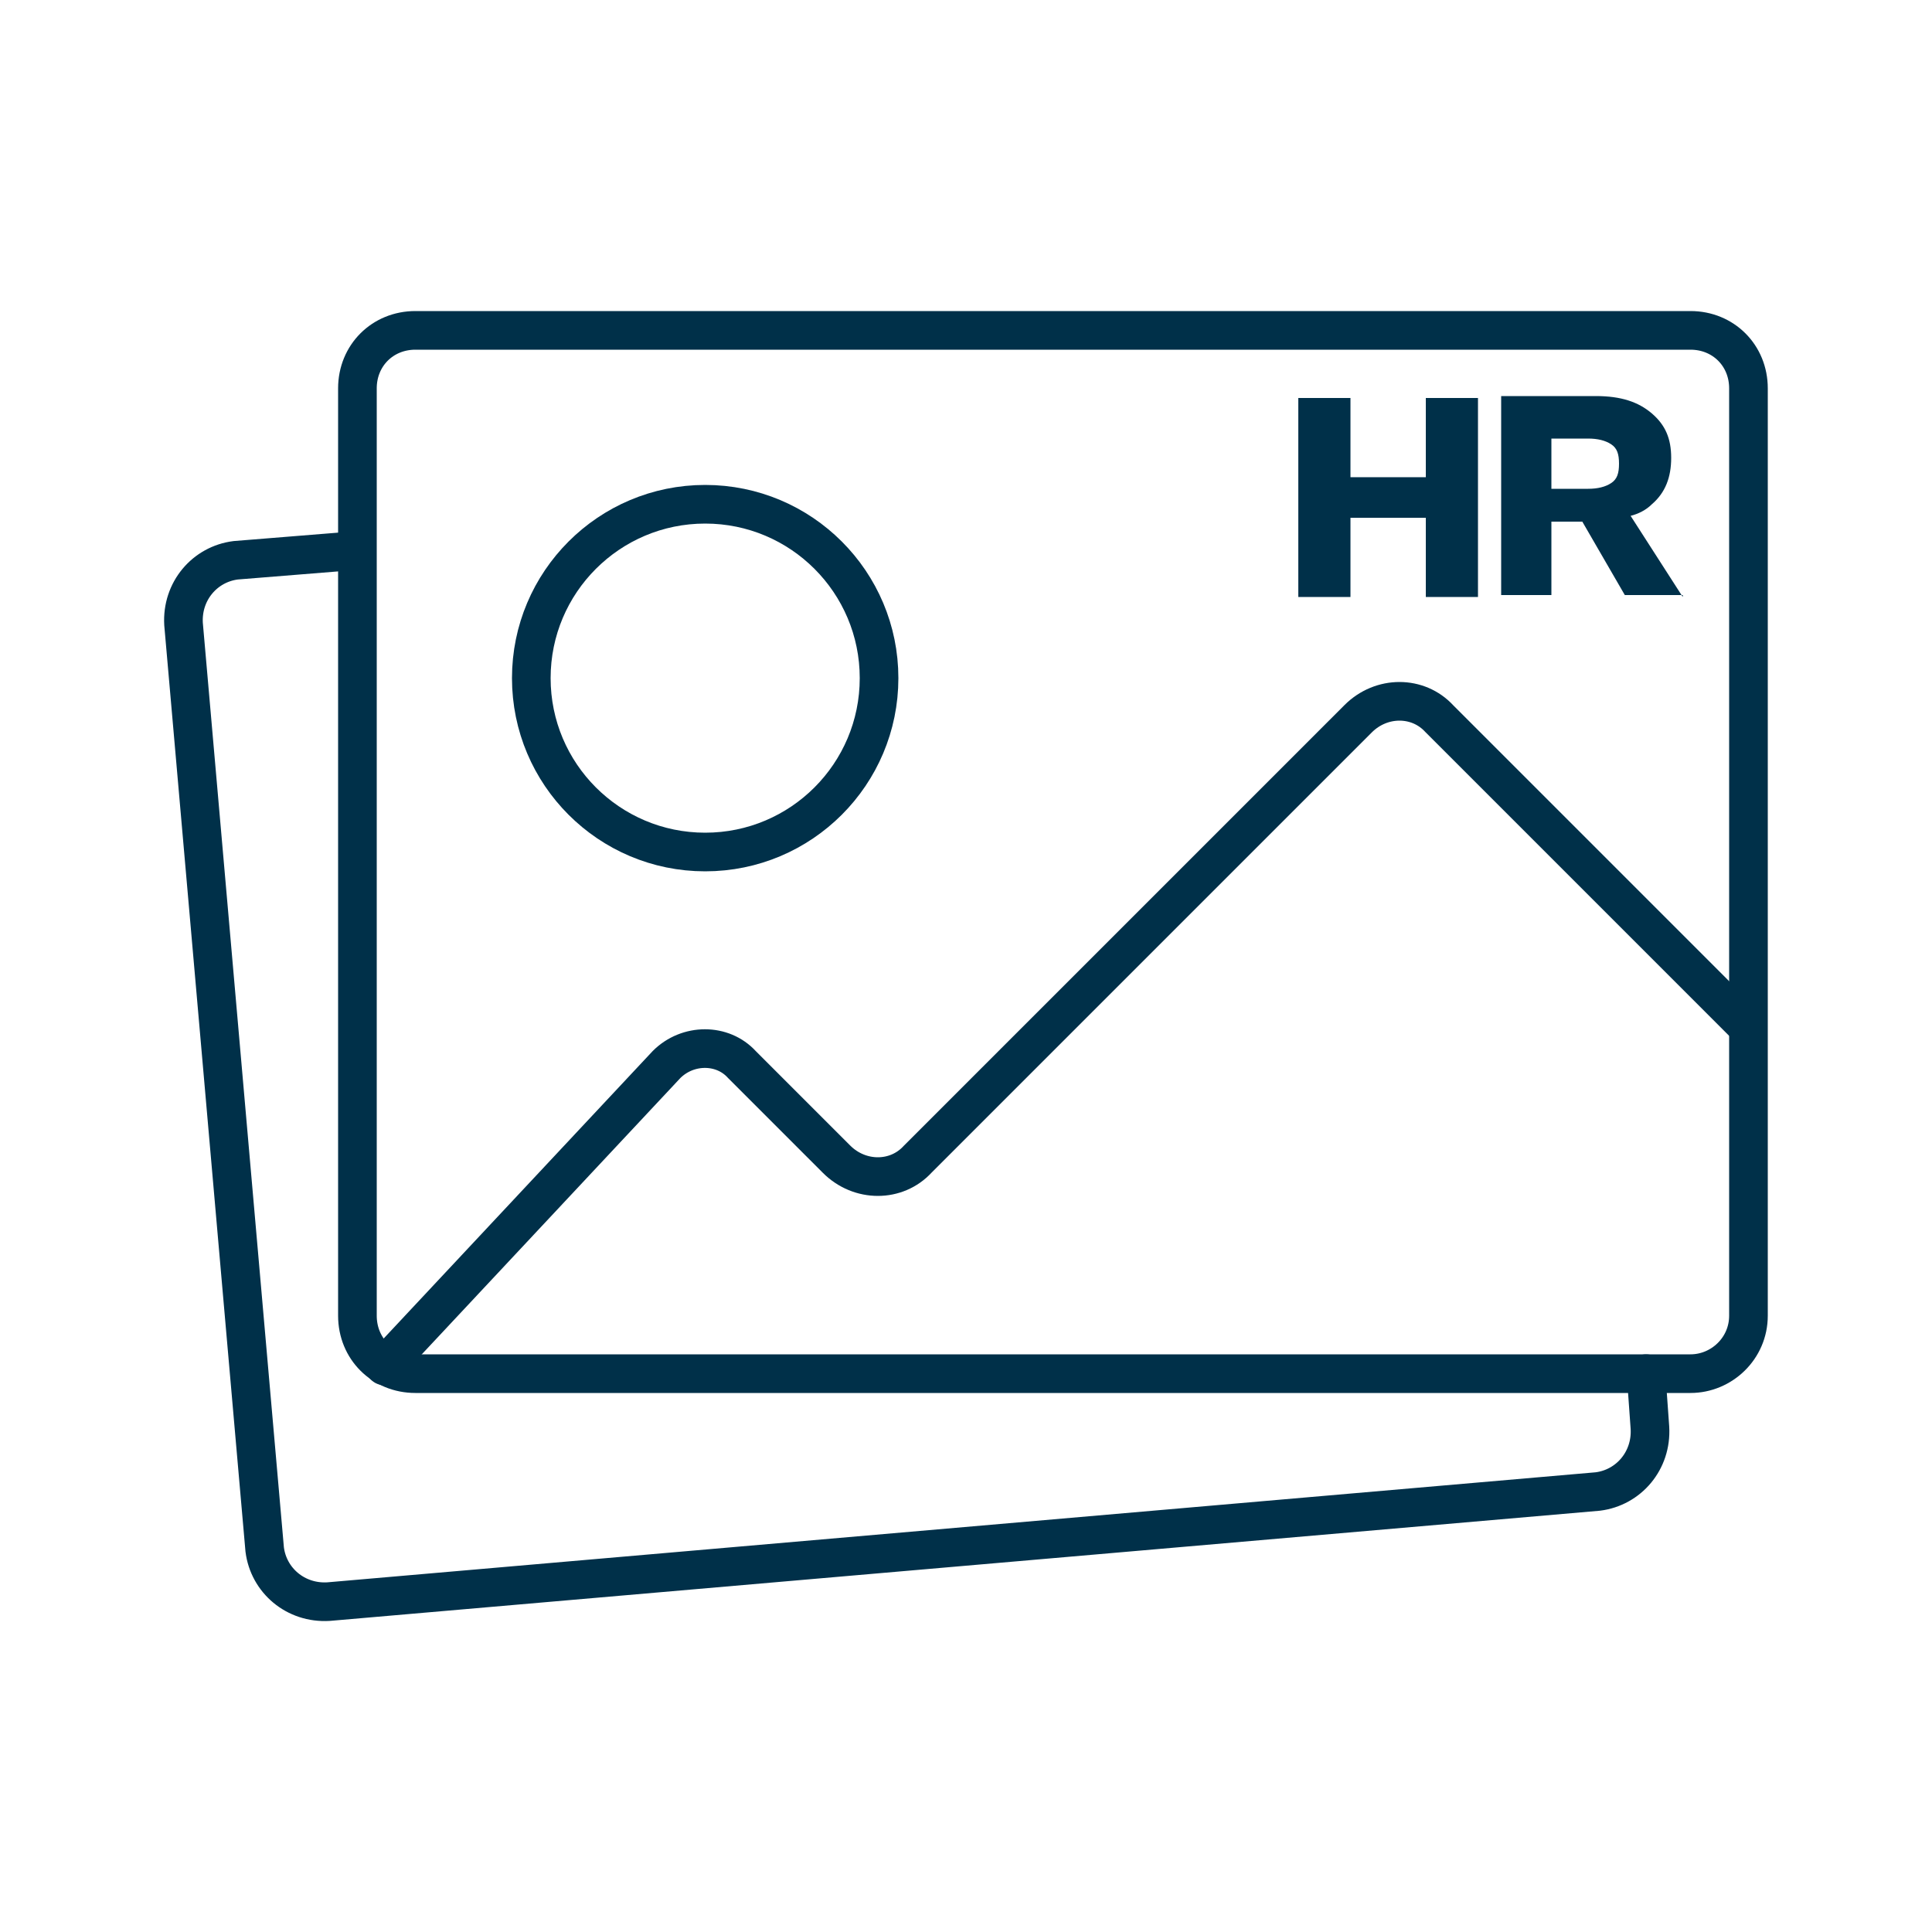
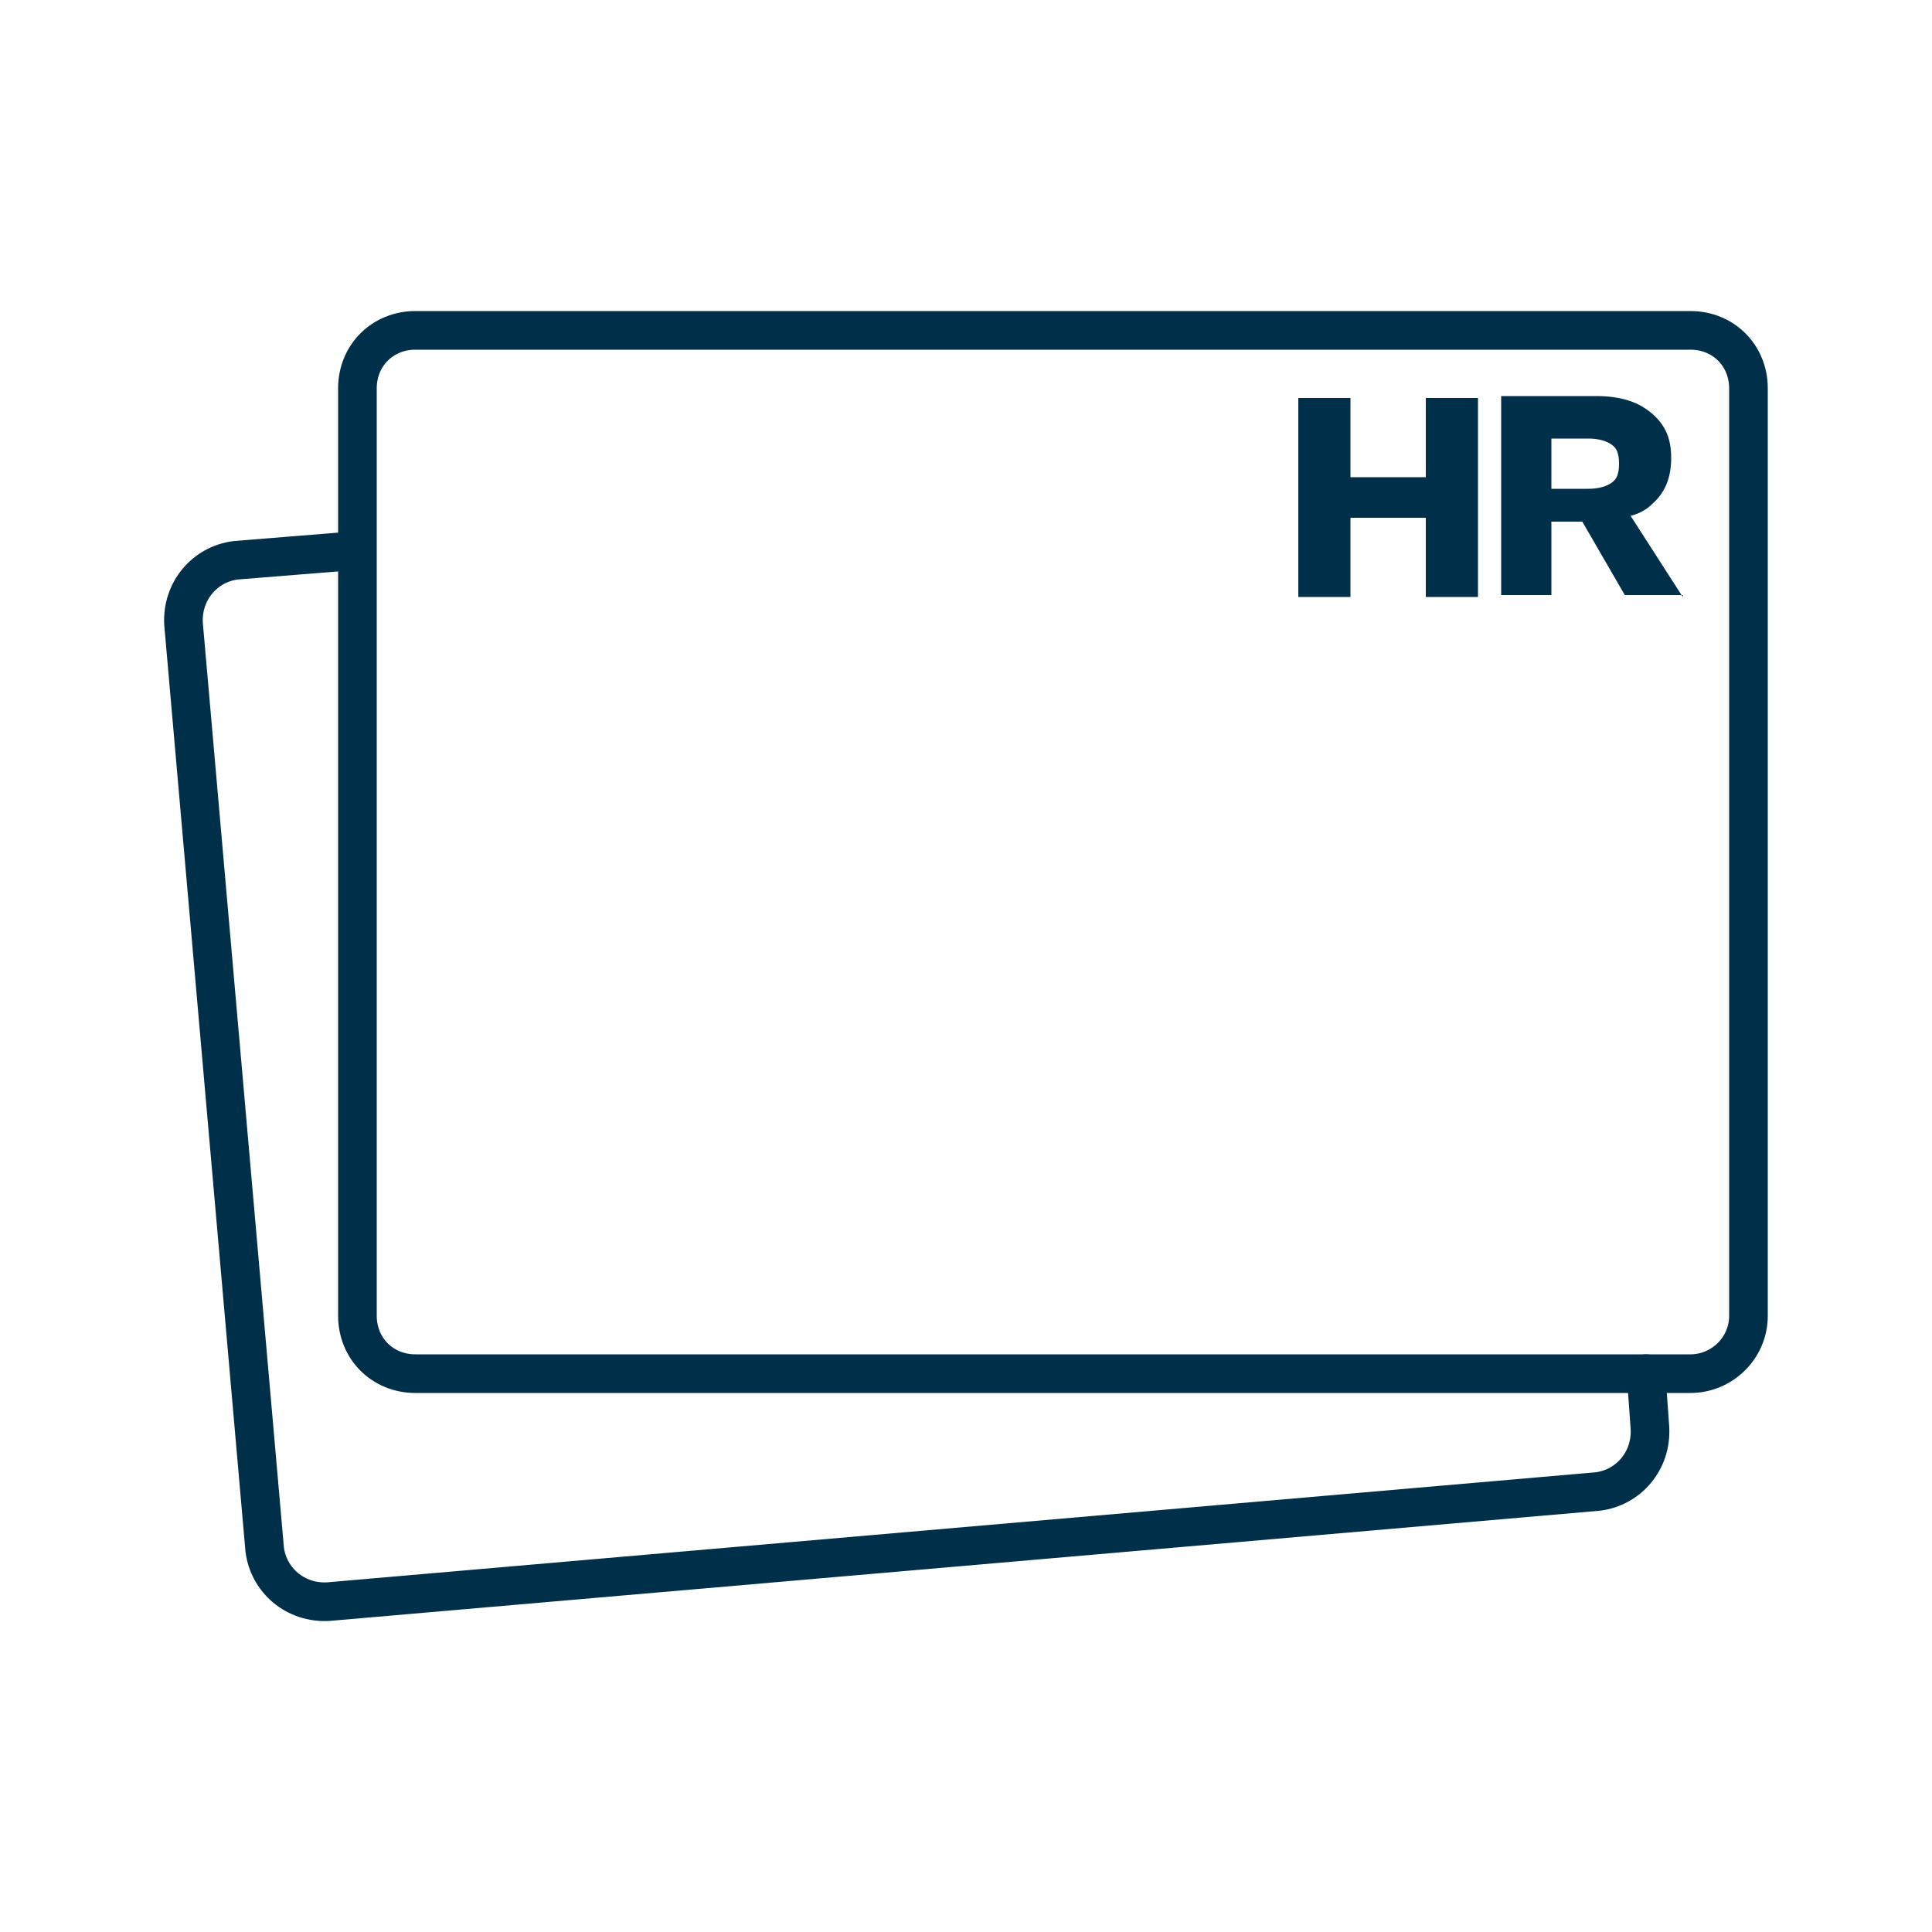
<svg xmlns="http://www.w3.org/2000/svg" version="1.1" id="Layer_1" x="0px" y="0px" viewBox="0 0 100 100" style="enable-background:new 0 0 100 100;" xml:space="preserve">
  <style type="text/css">
	.st0{fill:none;stroke:#003049;stroke-width:2;stroke-linecap:round;stroke-linejoin:round;stroke-miterlimit:10;}
	.st1{fill:#003049;}
</style>
  <g>
    <path class="st0" d="M87.5,71.1h-66c-1.7,0-3-1.3-3-3v-48c0-1.7,1.3-3,3-3h66c1.7,0,3,1.3,3,3v48C90.5,69.8,89.1,71.1,87.5,71.1z" />
-     <circle class="st0" cx="36.5" cy="35.1" r="9" />
-     <path class="st0" d="M19.9,70.7l14.6-15.6c1.1-1.1,2.9-1.1,3.9,0l4.9,4.9c1.2,1.2,3.1,1.2,4.2,0l22.8-22.8c1.2-1.2,3.1-1.2,4.2,0   l15.9,15.9" />
    <path class="st0" d="M85.2,71.1l0.2,2.8c0.1,1.7-1.1,3.1-2.7,3.3L17,82.9c-1.7,0.1-3.1-1.1-3.3-2.7L9.5,32.3   c-0.1-1.7,1.1-3.1,2.7-3.3l6.2-0.5" />
  </g>
  <g>
    <polygon class="st1" points="73.8,24.7 69.9,24.7 69.9,20.6 67.2,20.6 67.2,30.9 69.9,30.9 69.9,26.8 73.8,26.8 73.8,30.9    76.5,30.9 76.5,20.6 73.8,20.6  " />
    <path class="st1" d="M87.1,30.9l-2.7-4.2c0.4-0.1,0.8-0.3,1.1-0.6c0.7-0.6,1-1.4,1-2.4c0-1-0.3-1.7-1-2.3c-0.7-0.6-1.6-0.9-2.9-0.9   h-4.9v10.3h2.6v-3.8h1.6l2.2,3.8H87.1z M80.3,22.7h1.9c0.5,0,0.9,0.1,1.2,0.3c0.3,0.2,0.4,0.5,0.4,1c0,0.5-0.1,0.8-0.4,1   c-0.3,0.2-0.7,0.3-1.2,0.3h-1.9V22.7z" />
  </g>
</svg>